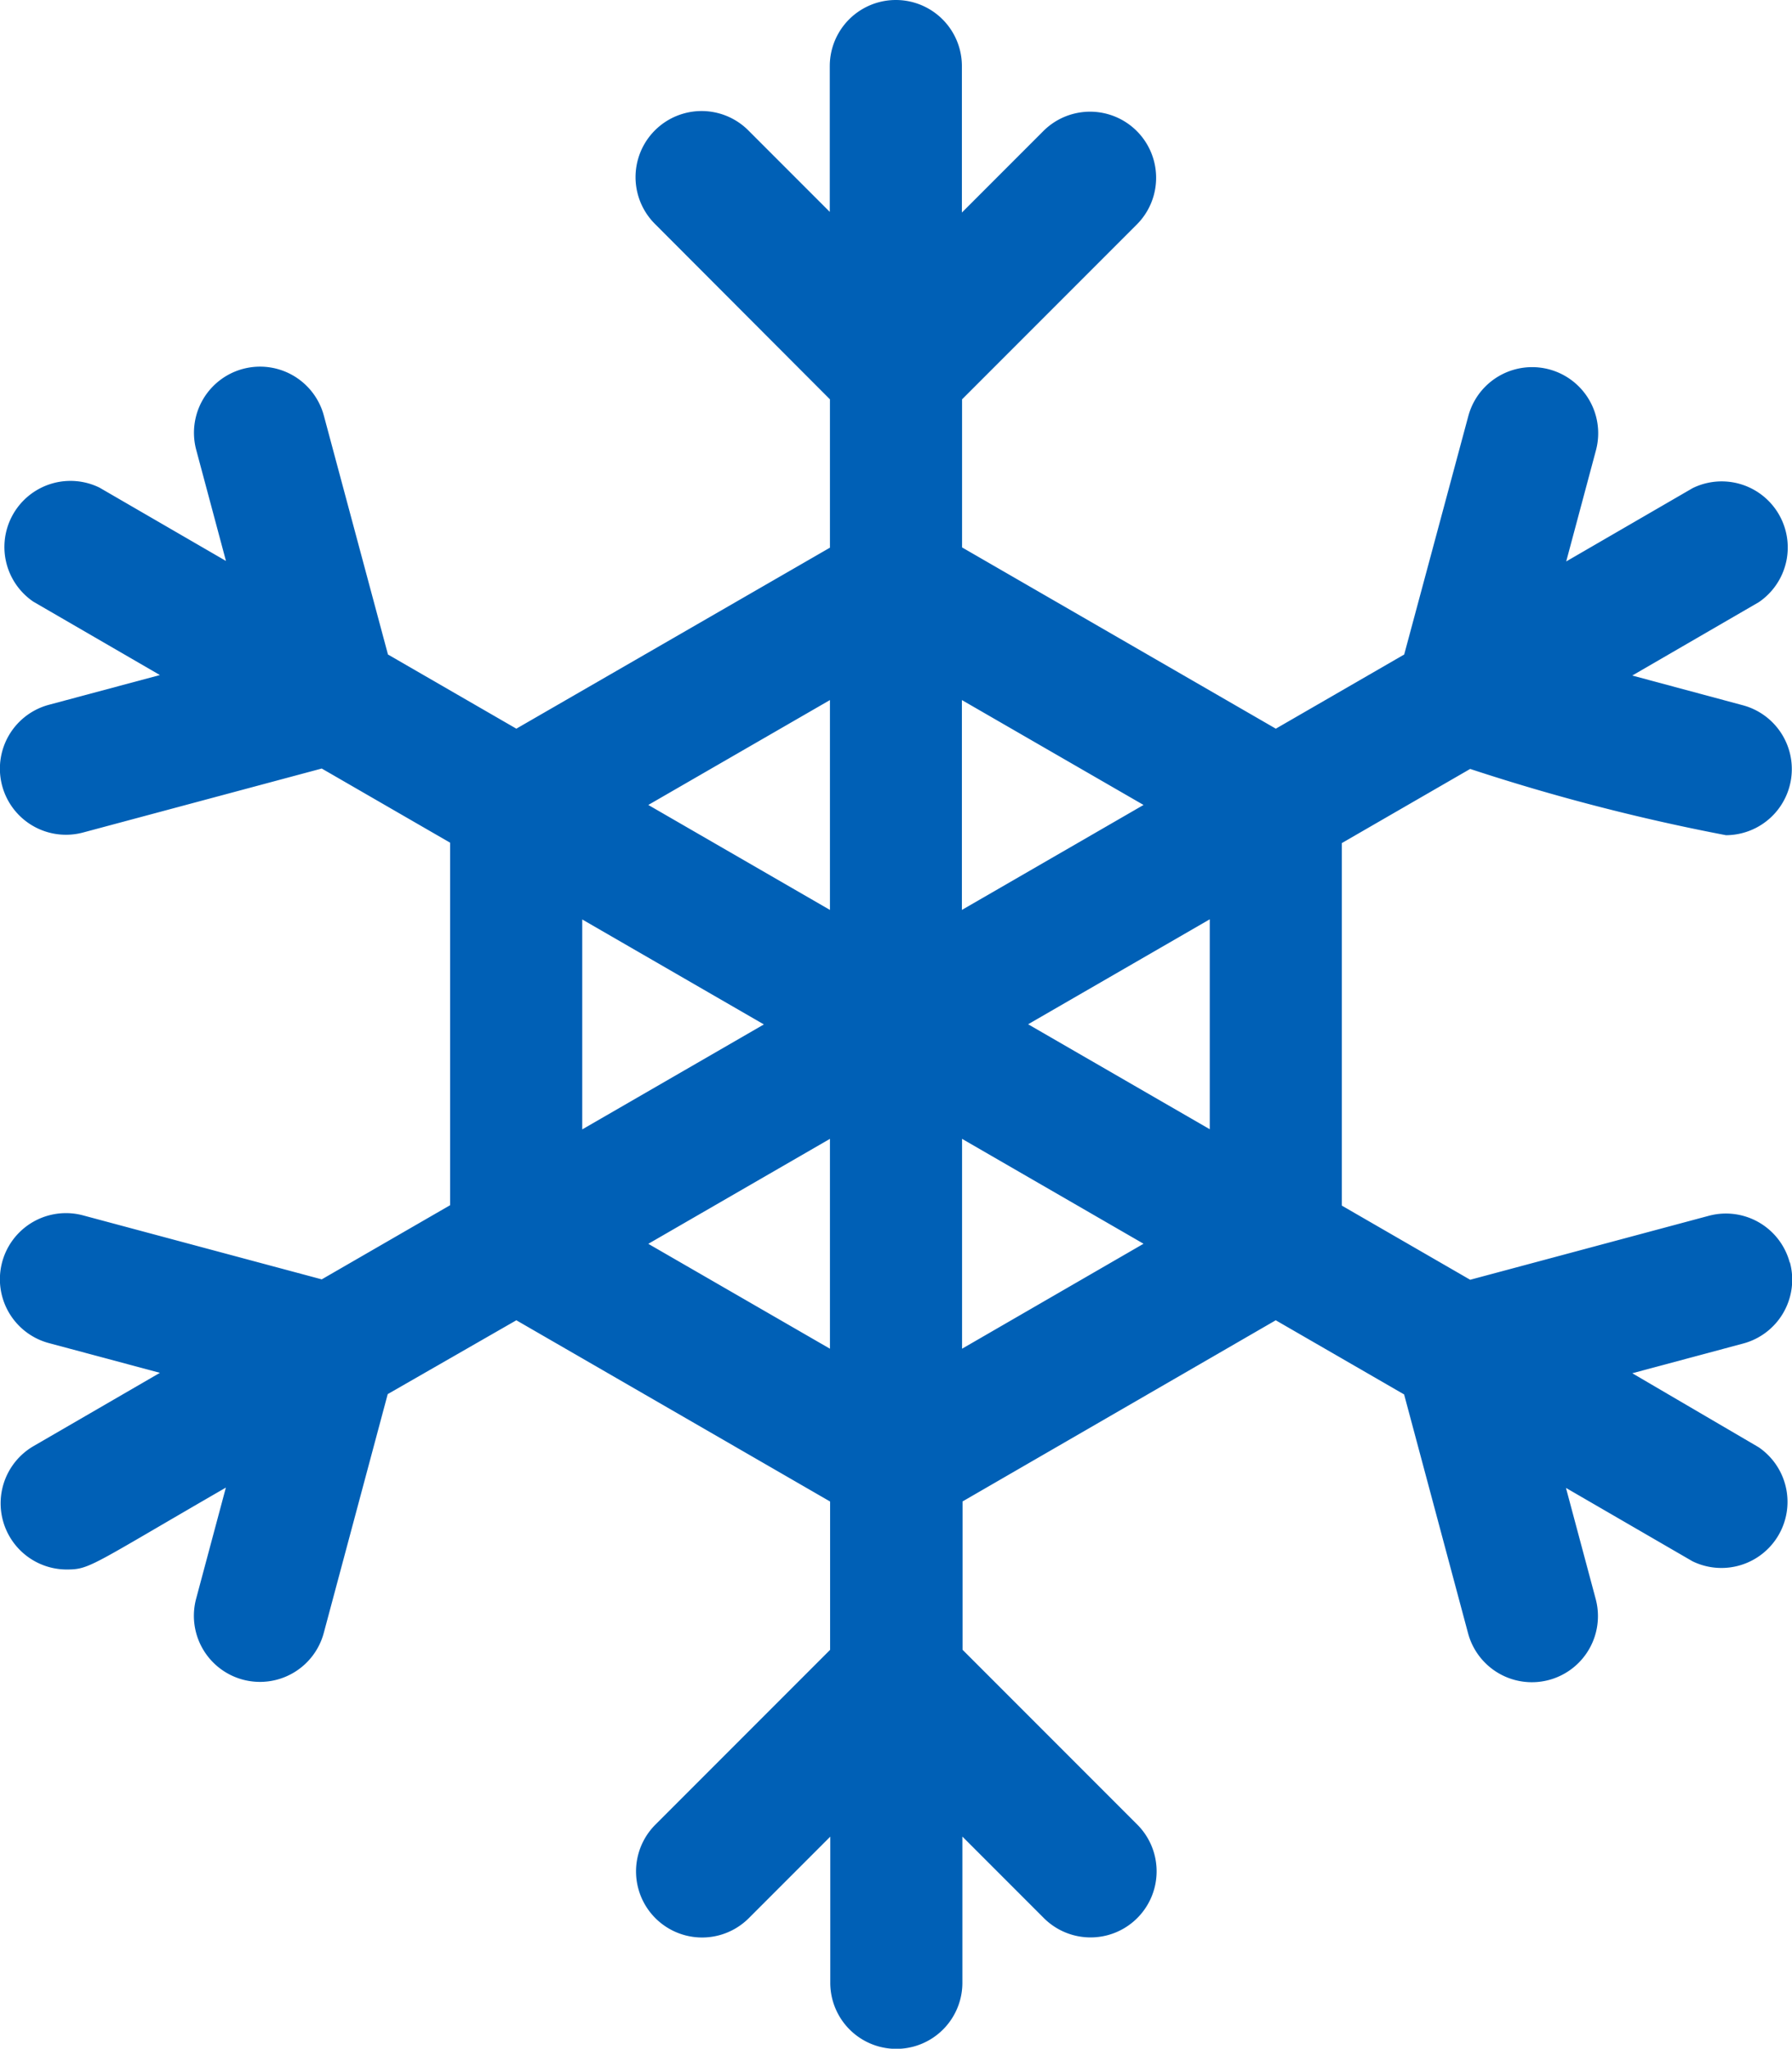
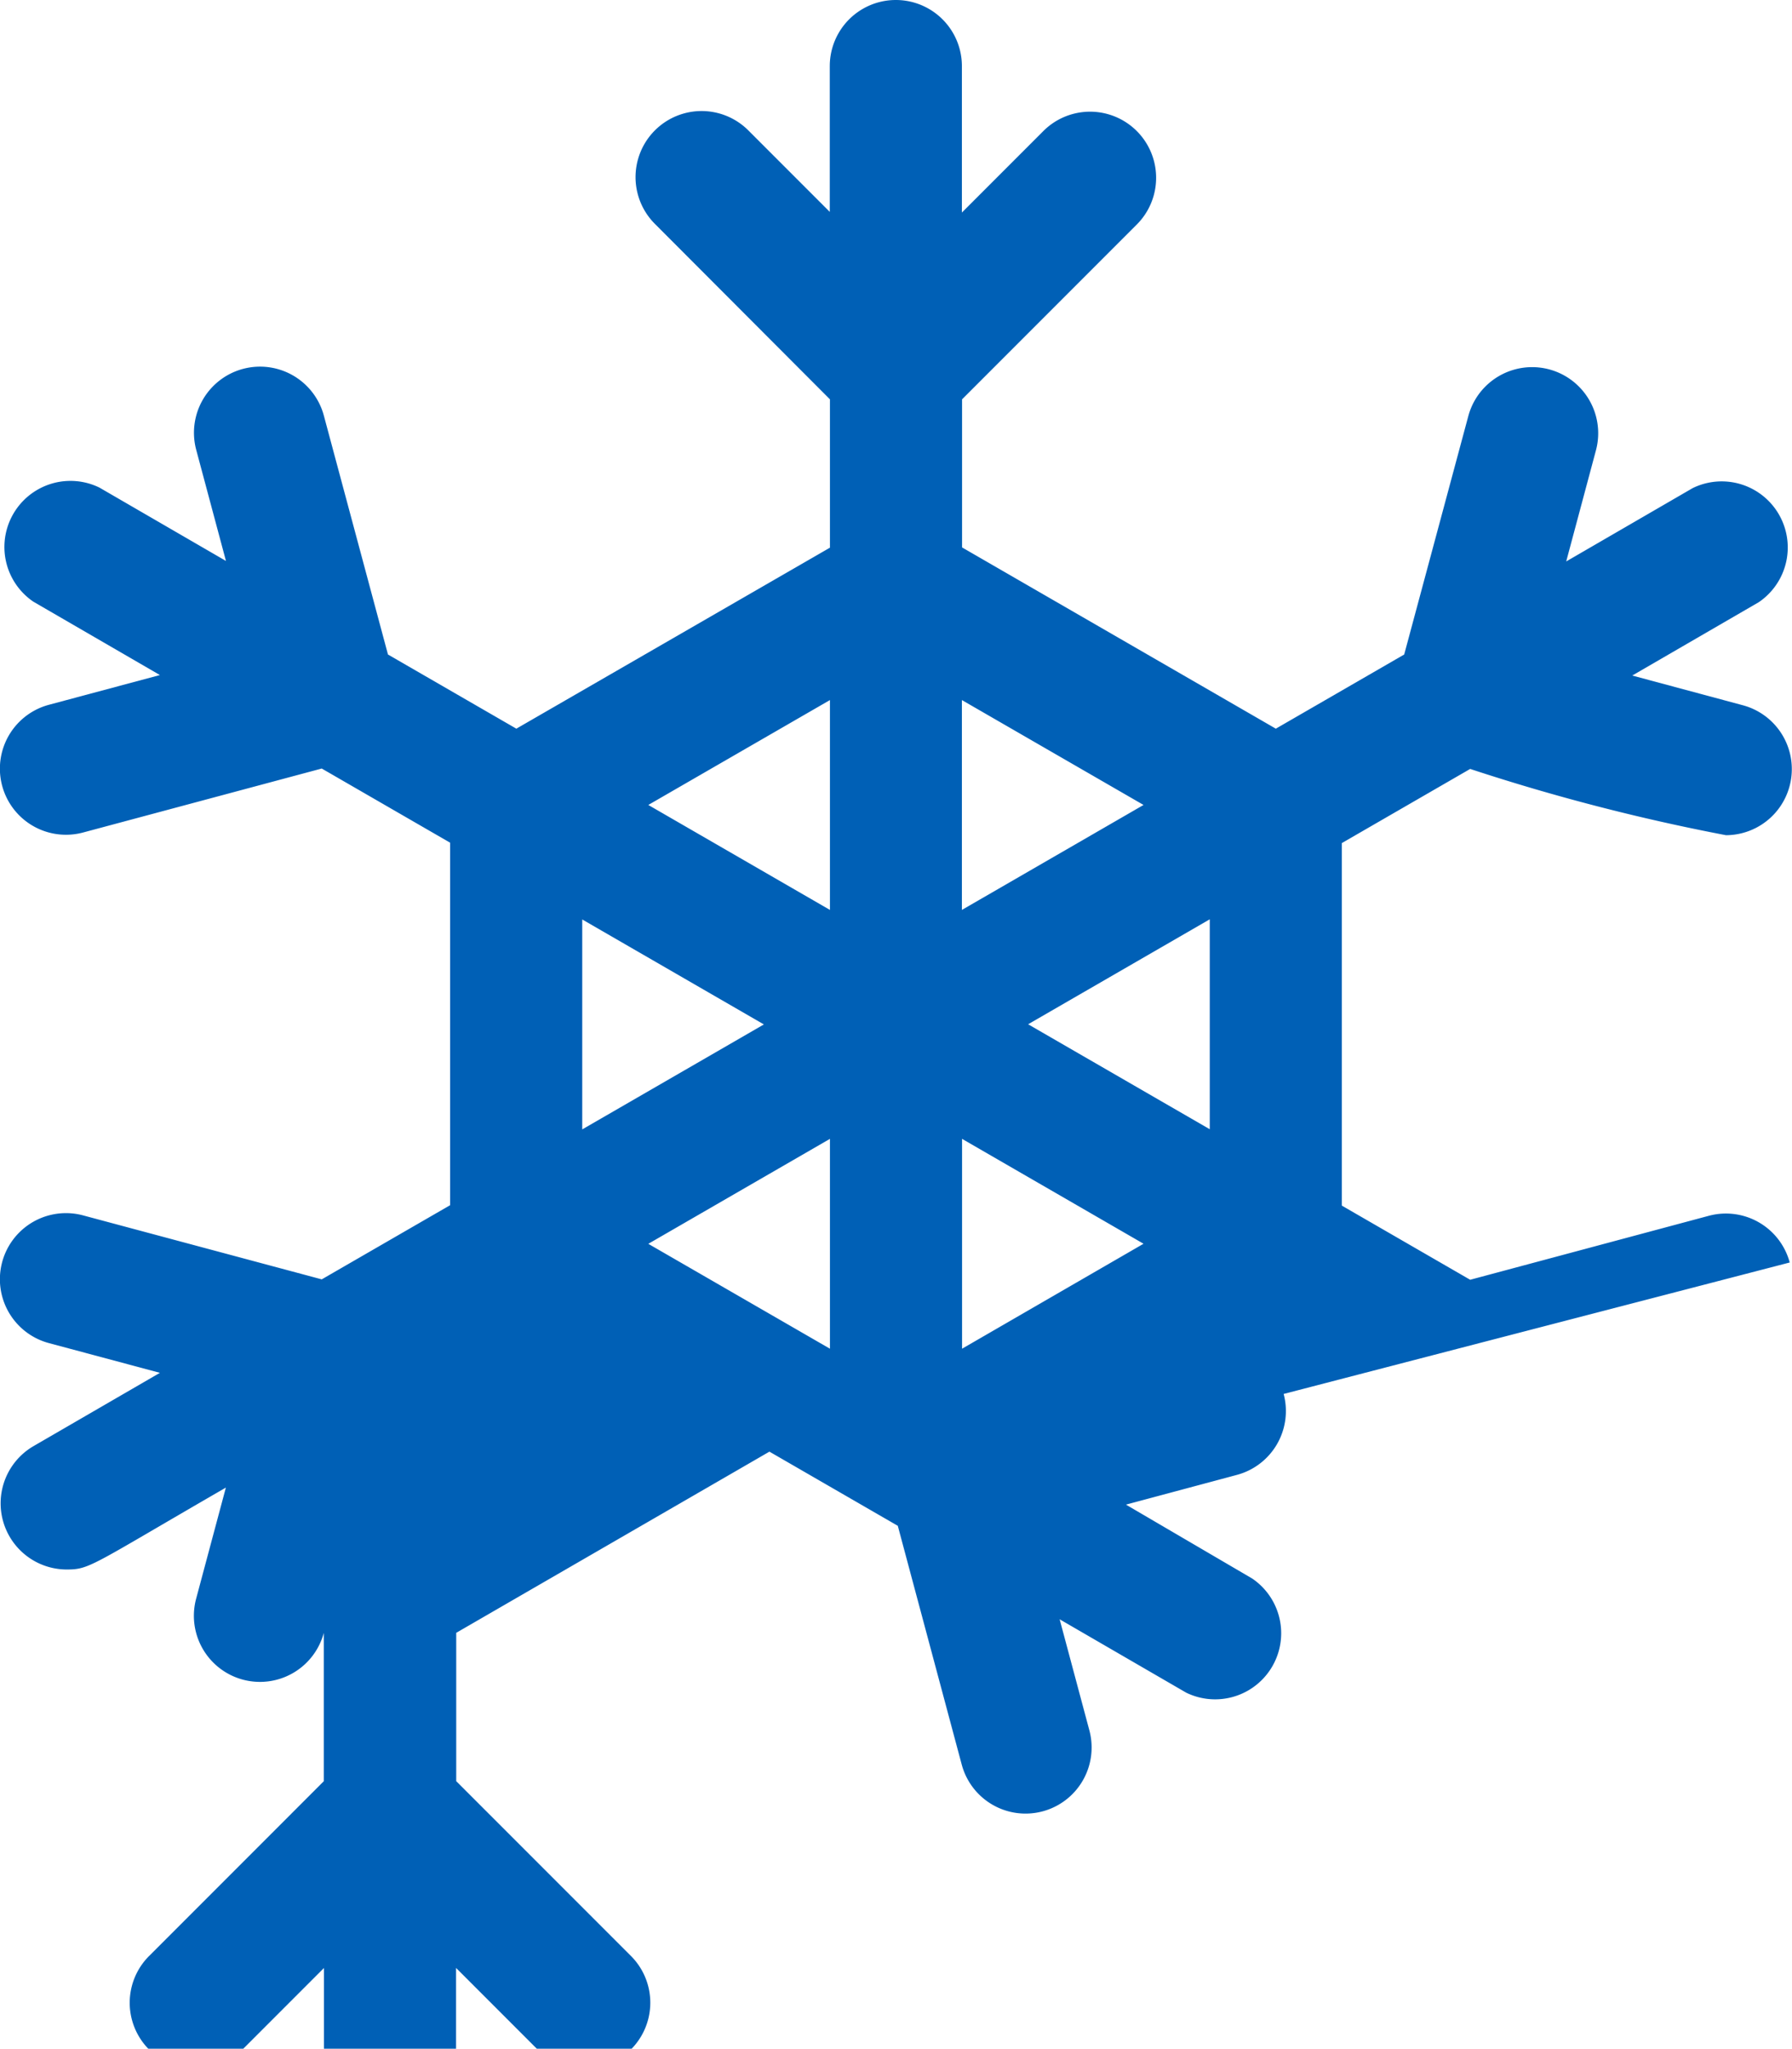
<svg xmlns="http://www.w3.org/2000/svg" width="22" height="25.138">
-   <path data-name="snowflake (1)" d="M21.972 15.491a.811.811 0 00-.993-.573l-2.93.785-1.576-.91v-4.448l1.576-.91a25.111 25.111 0 003.14.813.811.811 0 00.209-1.594l-1.359-.365 1.553-.9a.811.811 0 00-.811-1.4l-1.553.9.365-1.363a.811.811 0 00-1.567-.42l-.787 2.925-1.576.91-3.852-2.224V4.9l2.145-2.145a.811.811 0 00-1.147-1.147l-1 1V.811a.811.811 0 10-1.622 0V2.6l-1-1A.811.811 0 008.04 2.747L10.189 4.9v1.82l-3.85 2.221-1.576-.91L3.976 5.1a.811.811 0 00-1.567.42l.365 1.363-1.553-.9a.811.811 0 00-.811 1.4l1.553.9L.6 8.648a.811.811 0 10.42 1.567l2.93-.785 1.576.91v4.448l-1.576.91-2.93-.785A.811.811 0 00.6 16.48l1.363.365-1.553.9a.812.812 0 00.406 1.513c.288 0 .288-.041 1.957-1.005l-.365 1.363a.811.811 0 101.567.42l.785-2.93 1.579-.906 3.852 2.224v1.82l-2.145 2.145a.811.811 0 101.147 1.147l1-1v1.793a.811.811 0 101.622 0v-1.794l1 1a.811.811 0 101.147-1.147l-2.145-2.145v-1.82l3.845-2.223 1.576.91.785 2.93a.811.811 0 101.567-.42l-.365-1.363 1.553.9a.811.811 0 00.811-1.4l-1.55-.907 1.363-.365a.811.811 0 00.573-.993zm-7.12-1.635l-2.23-1.288 2.23-1.288zm-.813-3.979l-2.23 1.288V8.59zm-3.85-1.287v2.575l-2.23-1.288zm-3.041 2.692l2.23 1.288-2.23 1.288zm.811 3.98l2.23-1.288v2.575zm3.852 1.287v-2.575l2.228 1.287z" fill="#0060b6" />
+   <path data-name="snowflake (1)" d="M21.972 15.491a.811.811 0 00-.993-.573l-2.93.785-1.576-.91v-4.448l1.576-.91a25.111 25.111 0 003.14.813.811.811 0 00.209-1.594l-1.359-.365 1.553-.9a.811.811 0 00-.811-1.4l-1.553.9.365-1.363a.811.811 0 00-1.567-.42l-.787 2.925-1.576.91-3.852-2.224V4.9l2.145-2.145a.811.811 0 00-1.147-1.147l-1 1V.811a.811.811 0 10-1.622 0V2.6l-1-1A.811.811 0 008.04 2.747L10.189 4.9v1.82l-3.85 2.221-1.576-.91L3.976 5.1a.811.811 0 00-1.567.42l.365 1.363-1.553-.9a.811.811 0 00-.811 1.4l1.553.9L.6 8.648a.811.811 0 10.42 1.567l2.93-.785 1.576.91v4.448l-1.576.91-2.93-.785A.811.811 0 00.6 16.48l1.363.365-1.553.9a.812.812 0 00.406 1.513c.288 0 .288-.041 1.957-1.005l-.365 1.363a.811.811 0 101.567.42v1.82l-2.145 2.145a.811.811 0 101.147 1.147l1-1v1.793a.811.811 0 101.622 0v-1.794l1 1a.811.811 0 101.147-1.147l-2.145-2.145v-1.82l3.845-2.223 1.576.91.785 2.93a.811.811 0 101.567-.42l-.365-1.363 1.553.9a.811.811 0 00.811-1.4l-1.55-.907 1.363-.365a.811.811 0 00.573-.993zm-7.12-1.635l-2.23-1.288 2.23-1.288zm-.813-3.979l-2.23 1.288V8.59zm-3.85-1.287v2.575l-2.23-1.288zm-3.041 2.692l2.23 1.288-2.23 1.288zm.811 3.98l2.23-1.288v2.575zm3.852 1.287v-2.575l2.228 1.287z" fill="#0060b6" />
</svg>